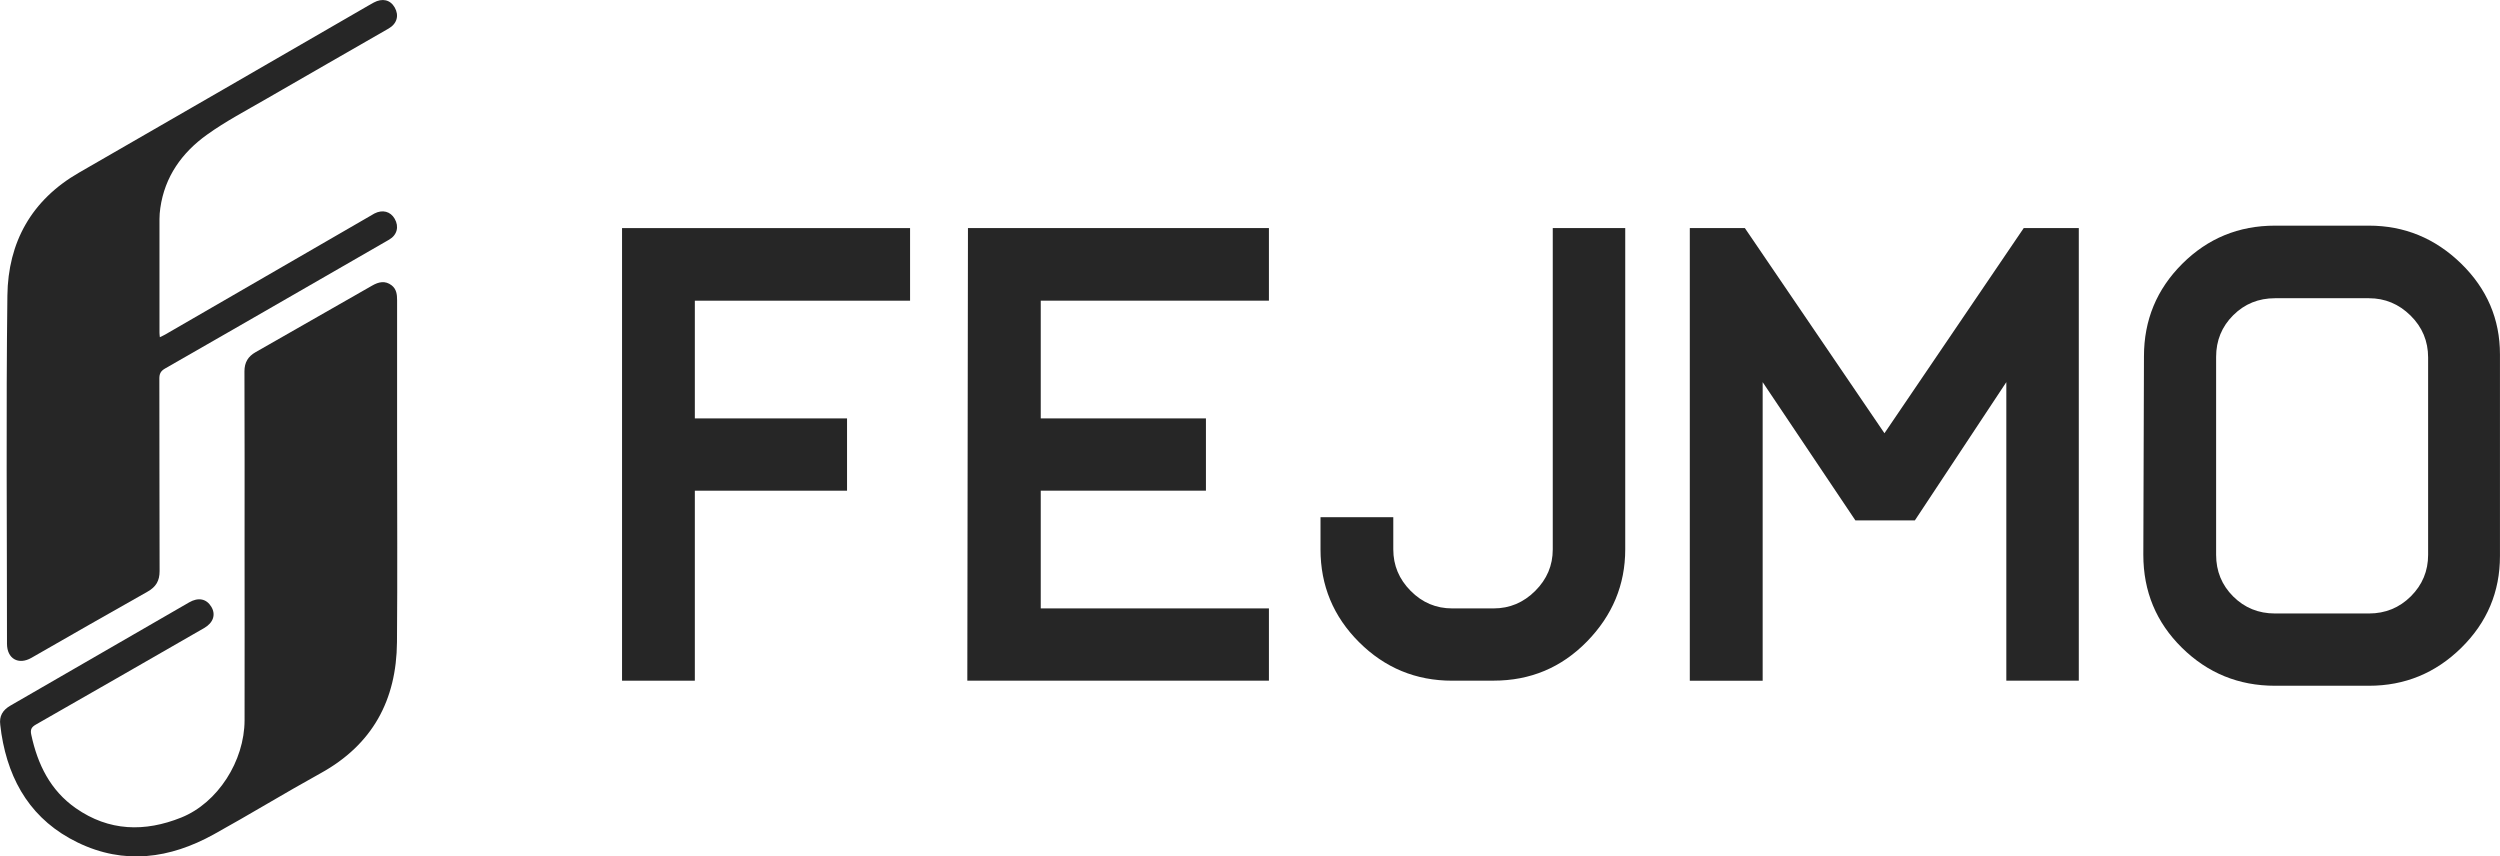
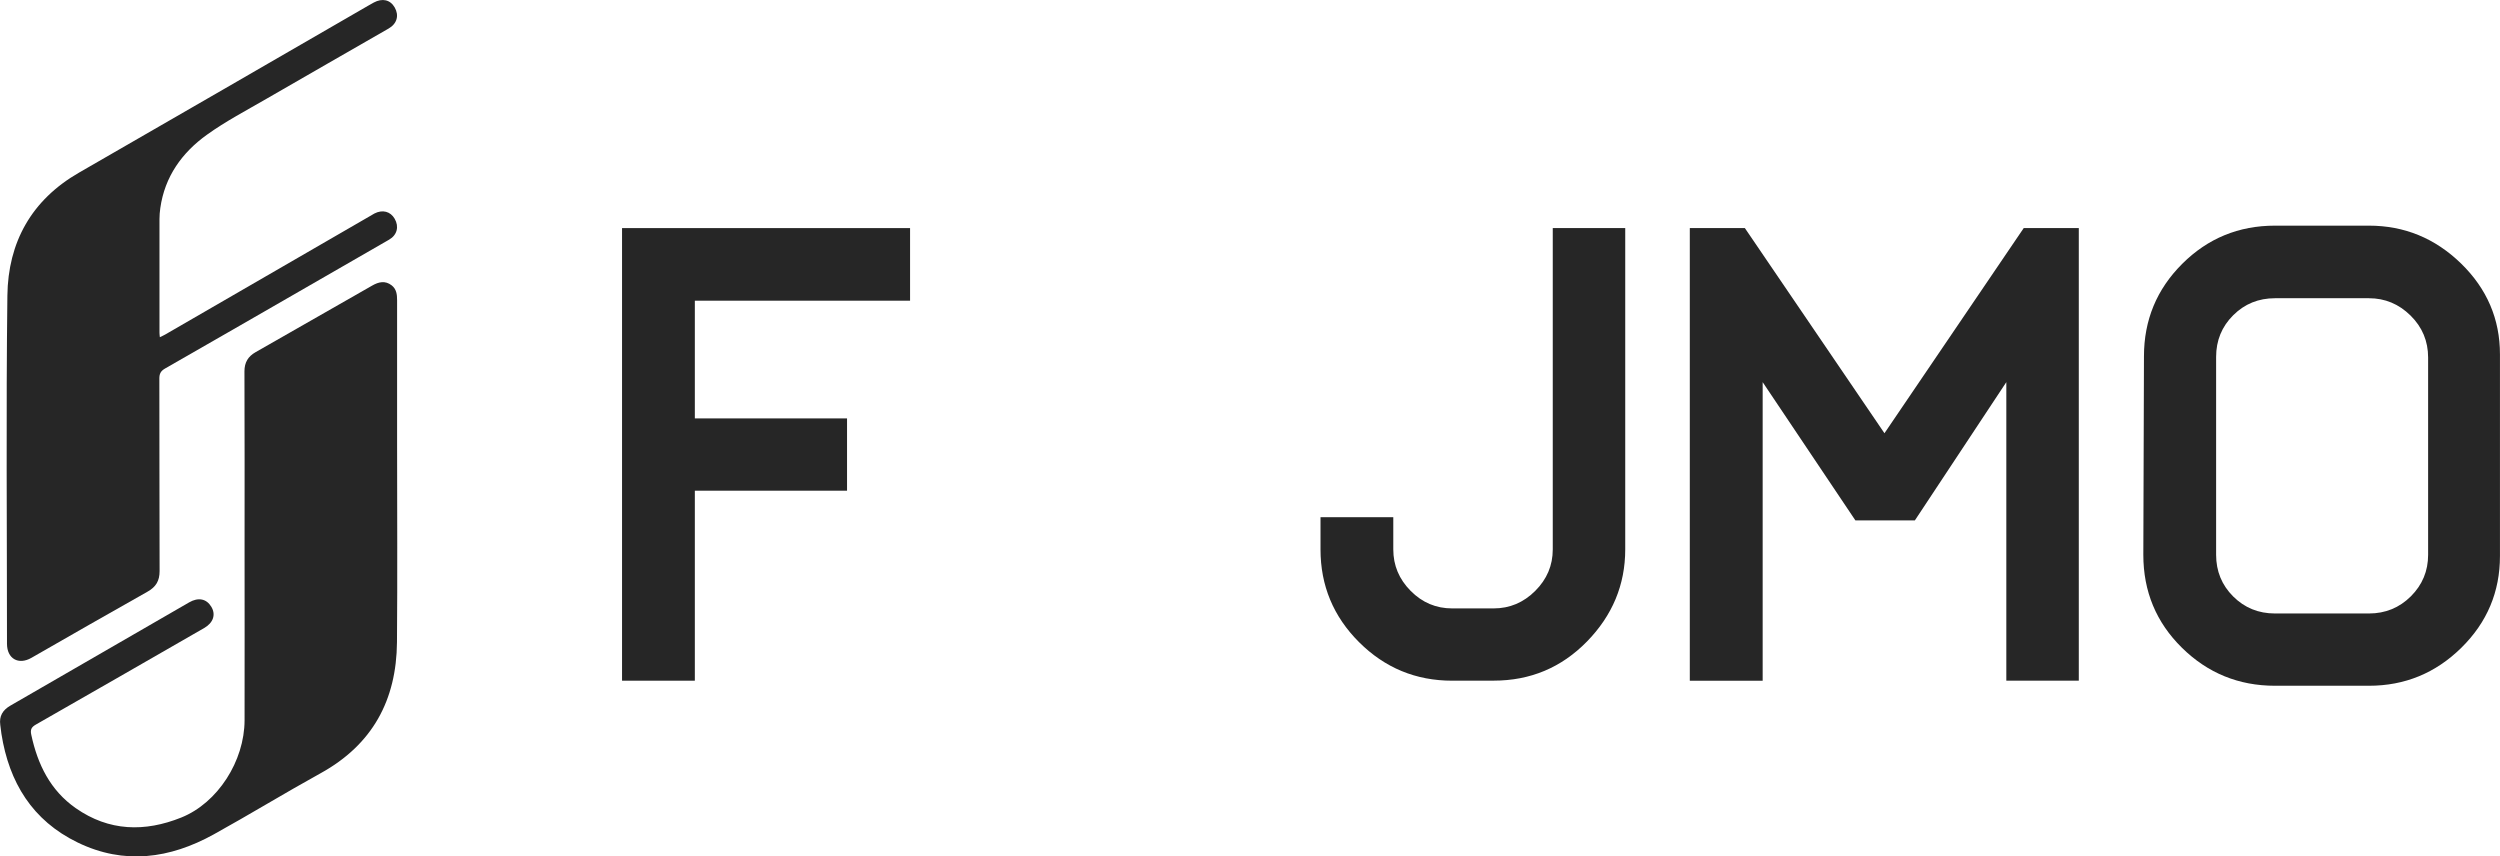
<svg xmlns="http://www.w3.org/2000/svg" width="181" height="62" viewBox="0 0 181 62" fill="none">
  <g clip-path="url(#clip0_155_46)">
    <path d="M45.036 49.282V16.514H65.889V21.77H50.306V30.293H61.326V35.526H50.306V49.282H45.036Z" fill="#262626" />
-     <path d="M70.034 49.282L70.08 16.514H91.87V21.77H75.35V30.293H87.31V35.526H75.35V44.049H91.87V49.282H70.034Z" fill="#262626" />
    <path d="M105.135 49.282C102.507 49.282 100.262 48.353 98.399 46.495C96.536 44.637 95.605 42.398 95.605 39.778V37.447H100.874V39.778C100.874 40.936 101.294 41.936 102.134 42.782C102.973 43.628 103.974 44.049 105.135 44.049H108.137C109.298 44.049 110.301 43.628 111.149 42.782C111.998 41.936 112.42 40.936 112.42 39.778V16.514H117.667V39.775C117.667 42.335 116.741 44.557 114.896 46.446C113.047 48.336 110.793 49.279 108.137 49.279H105.135V49.282Z" fill="#262626" />
    <path d="M122.342 49.282V16.514H126.329L136.435 31.366L146.517 16.514H150.505V49.282H145.258V27.667L138.637 37.676H134.33L127.617 27.667V49.285H122.348L122.342 49.282Z" fill="#262626" />
    <path d="M164.708 49.649C162.08 49.649 159.834 48.731 157.971 46.896C156.108 45.062 155.177 42.817 155.177 40.167L155.223 25.795C155.223 23.174 156.146 20.944 157.994 19.1C159.843 17.257 162.08 16.337 164.708 16.337H171.513C174.08 16.337 176.302 17.251 178.18 19.077C180.057 20.907 180.997 23.1 180.997 25.657V40.259C180.997 42.848 180.066 45.062 178.203 46.896C176.34 48.731 174.109 49.649 171.513 49.649H164.708ZM164.708 44.416H171.513C172.703 44.416 173.715 44.001 174.549 43.172C175.379 42.341 175.796 41.34 175.796 40.167V25.887C175.796 24.7 175.374 23.685 174.526 22.848C173.677 22.01 172.674 21.592 171.513 21.592H164.708C163.517 21.592 162.508 22.002 161.683 22.825C160.858 23.647 160.447 24.654 160.447 25.841V40.167C160.447 41.354 160.858 42.361 161.683 43.184C162.508 44.006 163.517 44.416 164.708 44.416Z" fill="#262626" />
    <path d="M11.572 24.413C11.724 24.338 11.842 24.29 11.954 24.224C16.905 21.362 21.853 18.498 26.8 15.637C26.901 15.58 26.999 15.514 27.105 15.459C27.695 15.155 28.27 15.304 28.577 15.843C28.902 16.408 28.753 17.013 28.175 17.349C26.018 18.599 23.859 19.834 21.7 21.079C18.454 22.945 15.211 24.82 11.96 26.675C11.638 26.858 11.534 27.056 11.537 27.418C11.549 32.062 11.537 36.704 11.555 41.349C11.555 42.051 11.293 42.493 10.681 42.837C7.869 44.416 5.071 46.028 2.271 47.63C1.337 48.164 0.506 47.691 0.506 46.607C0.506 38.203 0.434 29.8 0.535 21.4C0.581 17.546 2.277 14.476 5.733 12.492C12.704 8.484 19.662 4.453 26.625 0.43C26.769 0.347 26.916 0.261 27.062 0.183C27.686 -0.152 28.255 -0.017 28.574 0.536C28.908 1.118 28.747 1.714 28.134 2.067C25.193 3.762 22.247 5.442 19.311 7.142C17.851 7.988 16.344 8.776 14.979 9.757C13.173 11.053 11.928 12.79 11.606 15.063C11.569 15.327 11.546 15.597 11.546 15.861C11.543 18.601 11.546 21.34 11.546 24.08C11.546 24.175 11.56 24.27 11.572 24.413Z" fill="#262626" />
    <path d="M17.707 39.663C17.707 35.402 17.716 31.142 17.698 26.884C17.698 26.236 17.963 25.806 18.5 25.5C21.318 23.891 24.136 22.286 26.95 20.674C27.419 20.405 27.887 20.299 28.353 20.657C28.707 20.93 28.75 21.322 28.75 21.738C28.744 25.23 28.75 28.719 28.75 32.211C28.75 36.974 28.781 41.733 28.741 46.495C28.707 50.681 26.973 53.906 23.218 55.979C20.614 57.416 18.075 58.972 15.47 60.412C12.296 62.166 8.987 62.631 5.621 60.996C2.346 59.408 0.658 56.65 0.104 53.135C0.069 52.92 0.052 52.705 0.02 52.49C-0.069 51.851 0.19 51.412 0.75 51.088C5.069 48.602 9.378 46.105 13.691 43.614C14.355 43.229 14.944 43.347 15.295 43.923C15.64 44.488 15.45 45.084 14.783 45.469C10.727 47.802 6.667 50.136 2.602 52.456C2.271 52.645 2.182 52.823 2.266 53.204C2.726 55.348 3.646 57.226 5.485 58.511C7.889 60.191 10.479 60.254 13.13 59.187C15.758 58.13 17.701 55.108 17.707 52.146C17.716 47.986 17.707 43.826 17.707 39.669V39.663Z" fill="#262626" />
  </g>
  <defs>
    <clipPath id="clip0_155_46">
      <rect width="181" height="62" fill="white" />
    </clipPath>
  </defs>
</svg>